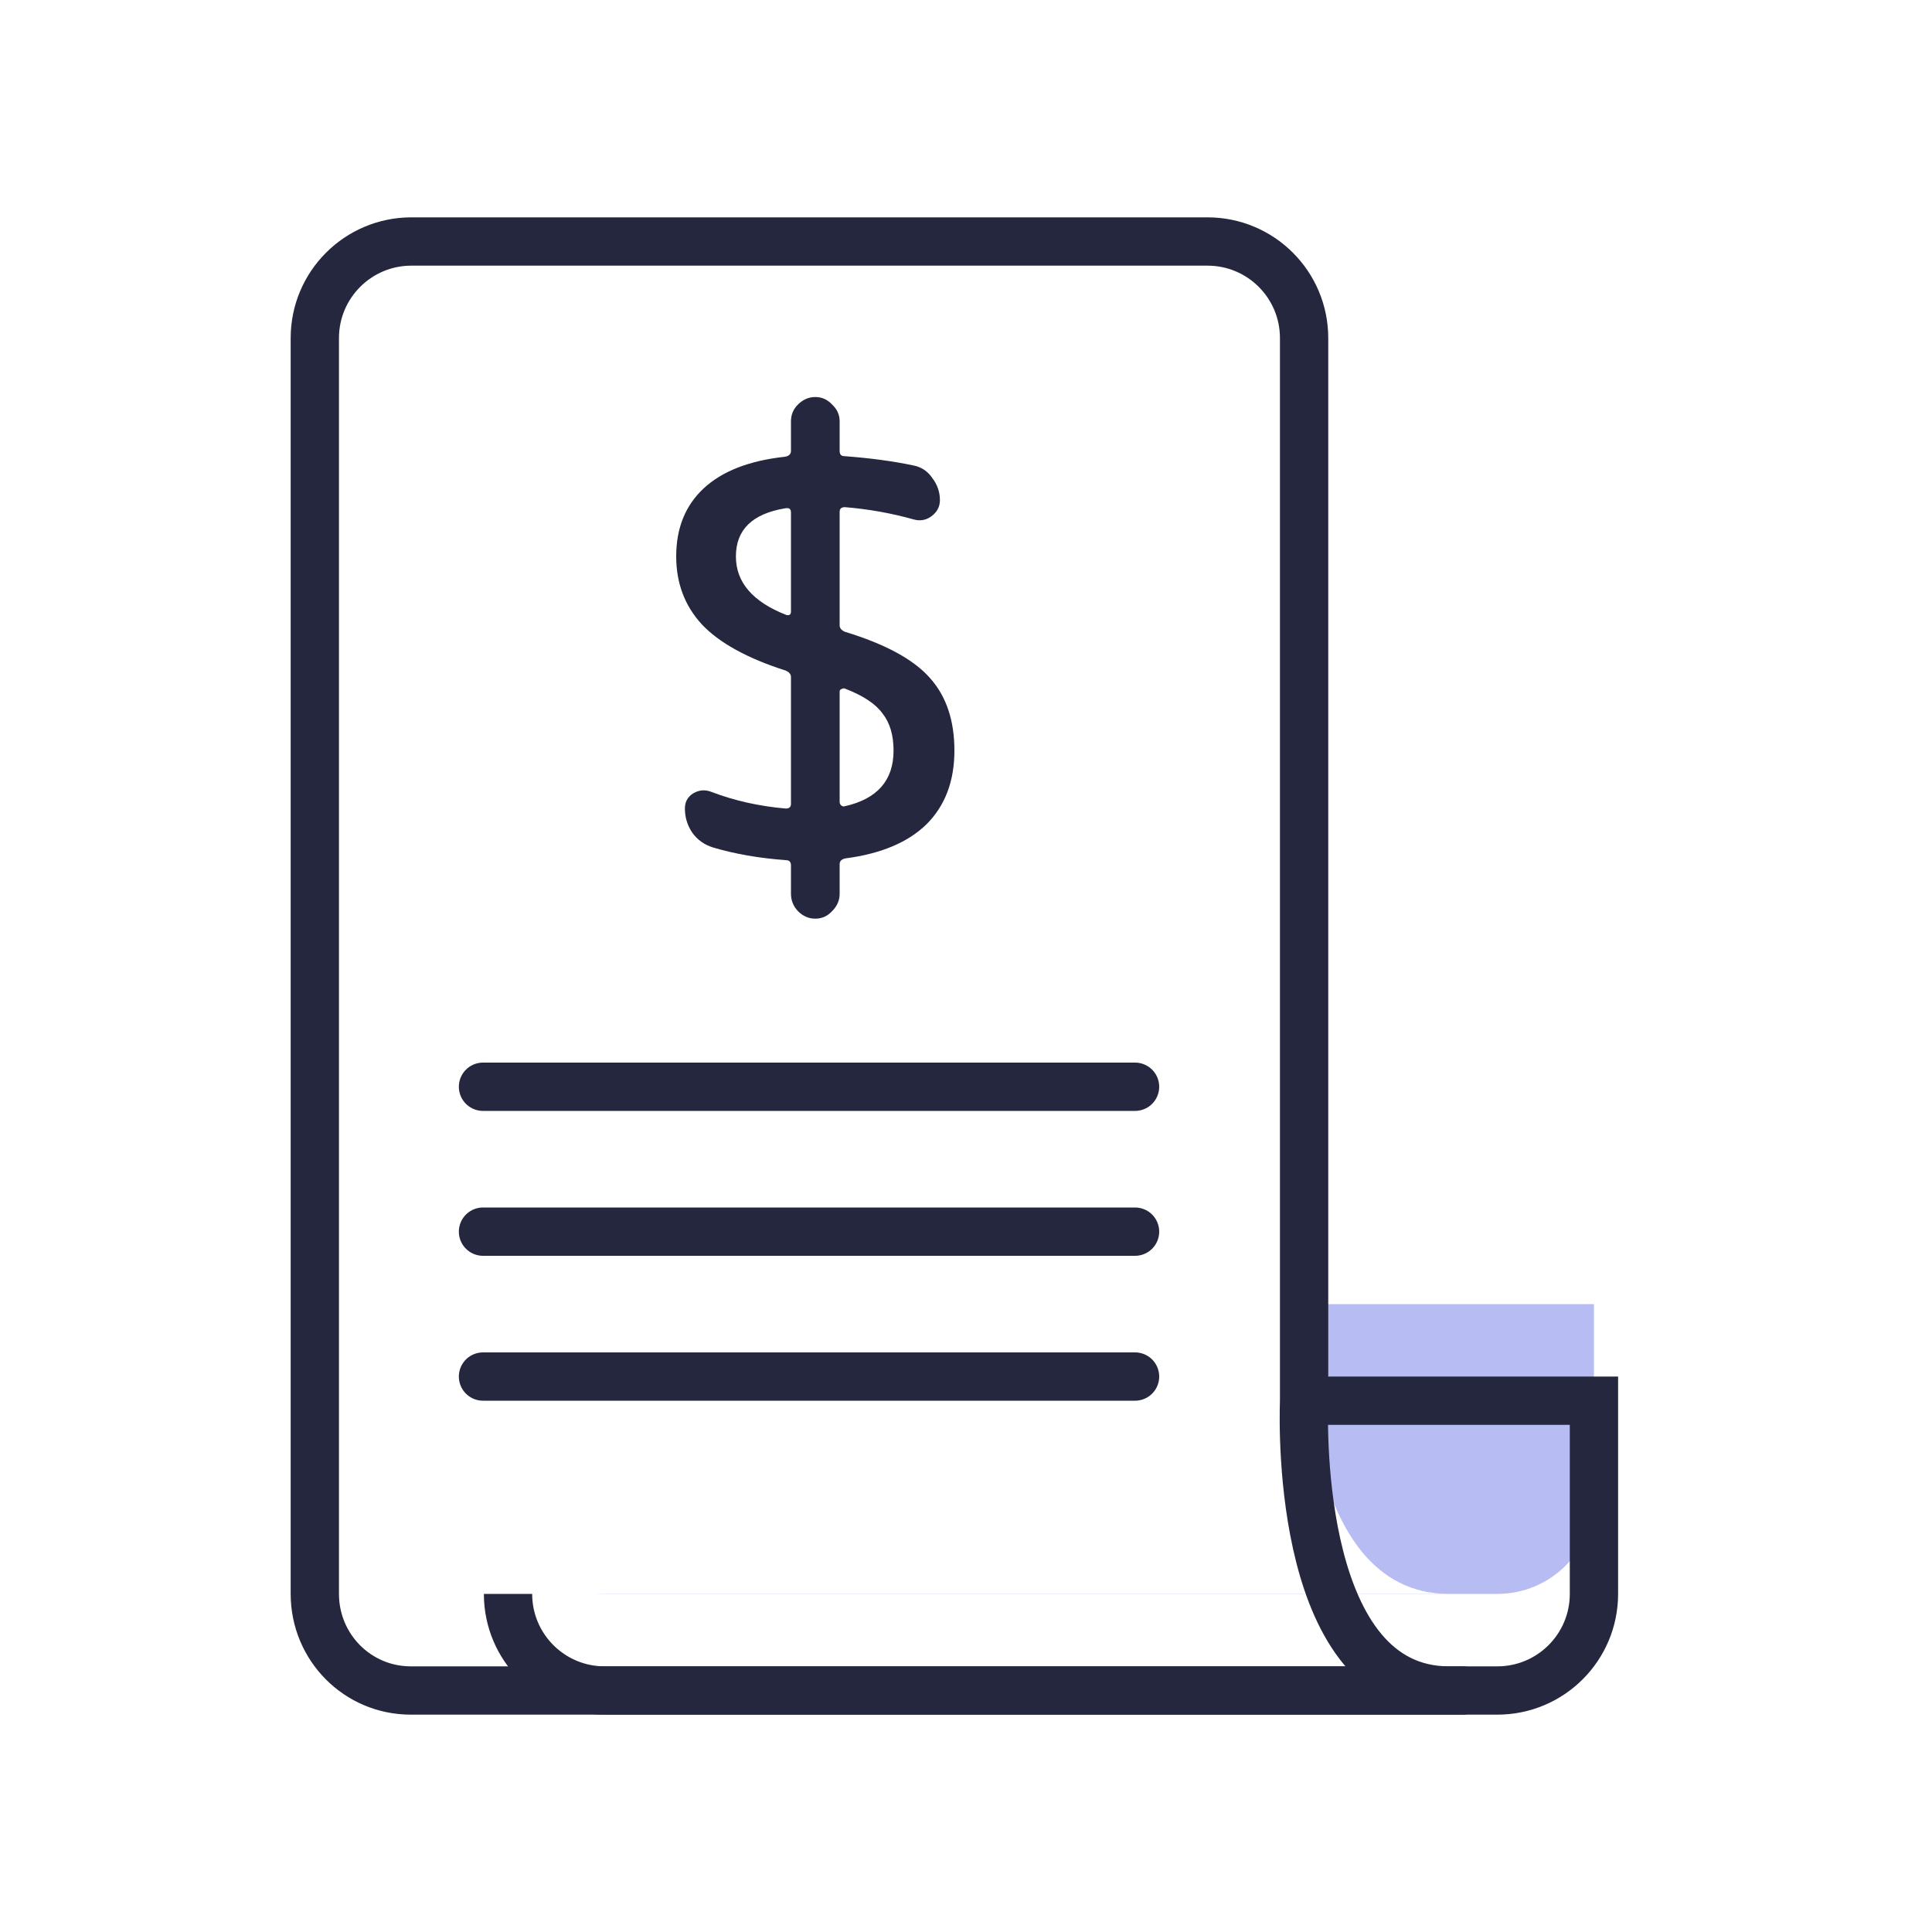
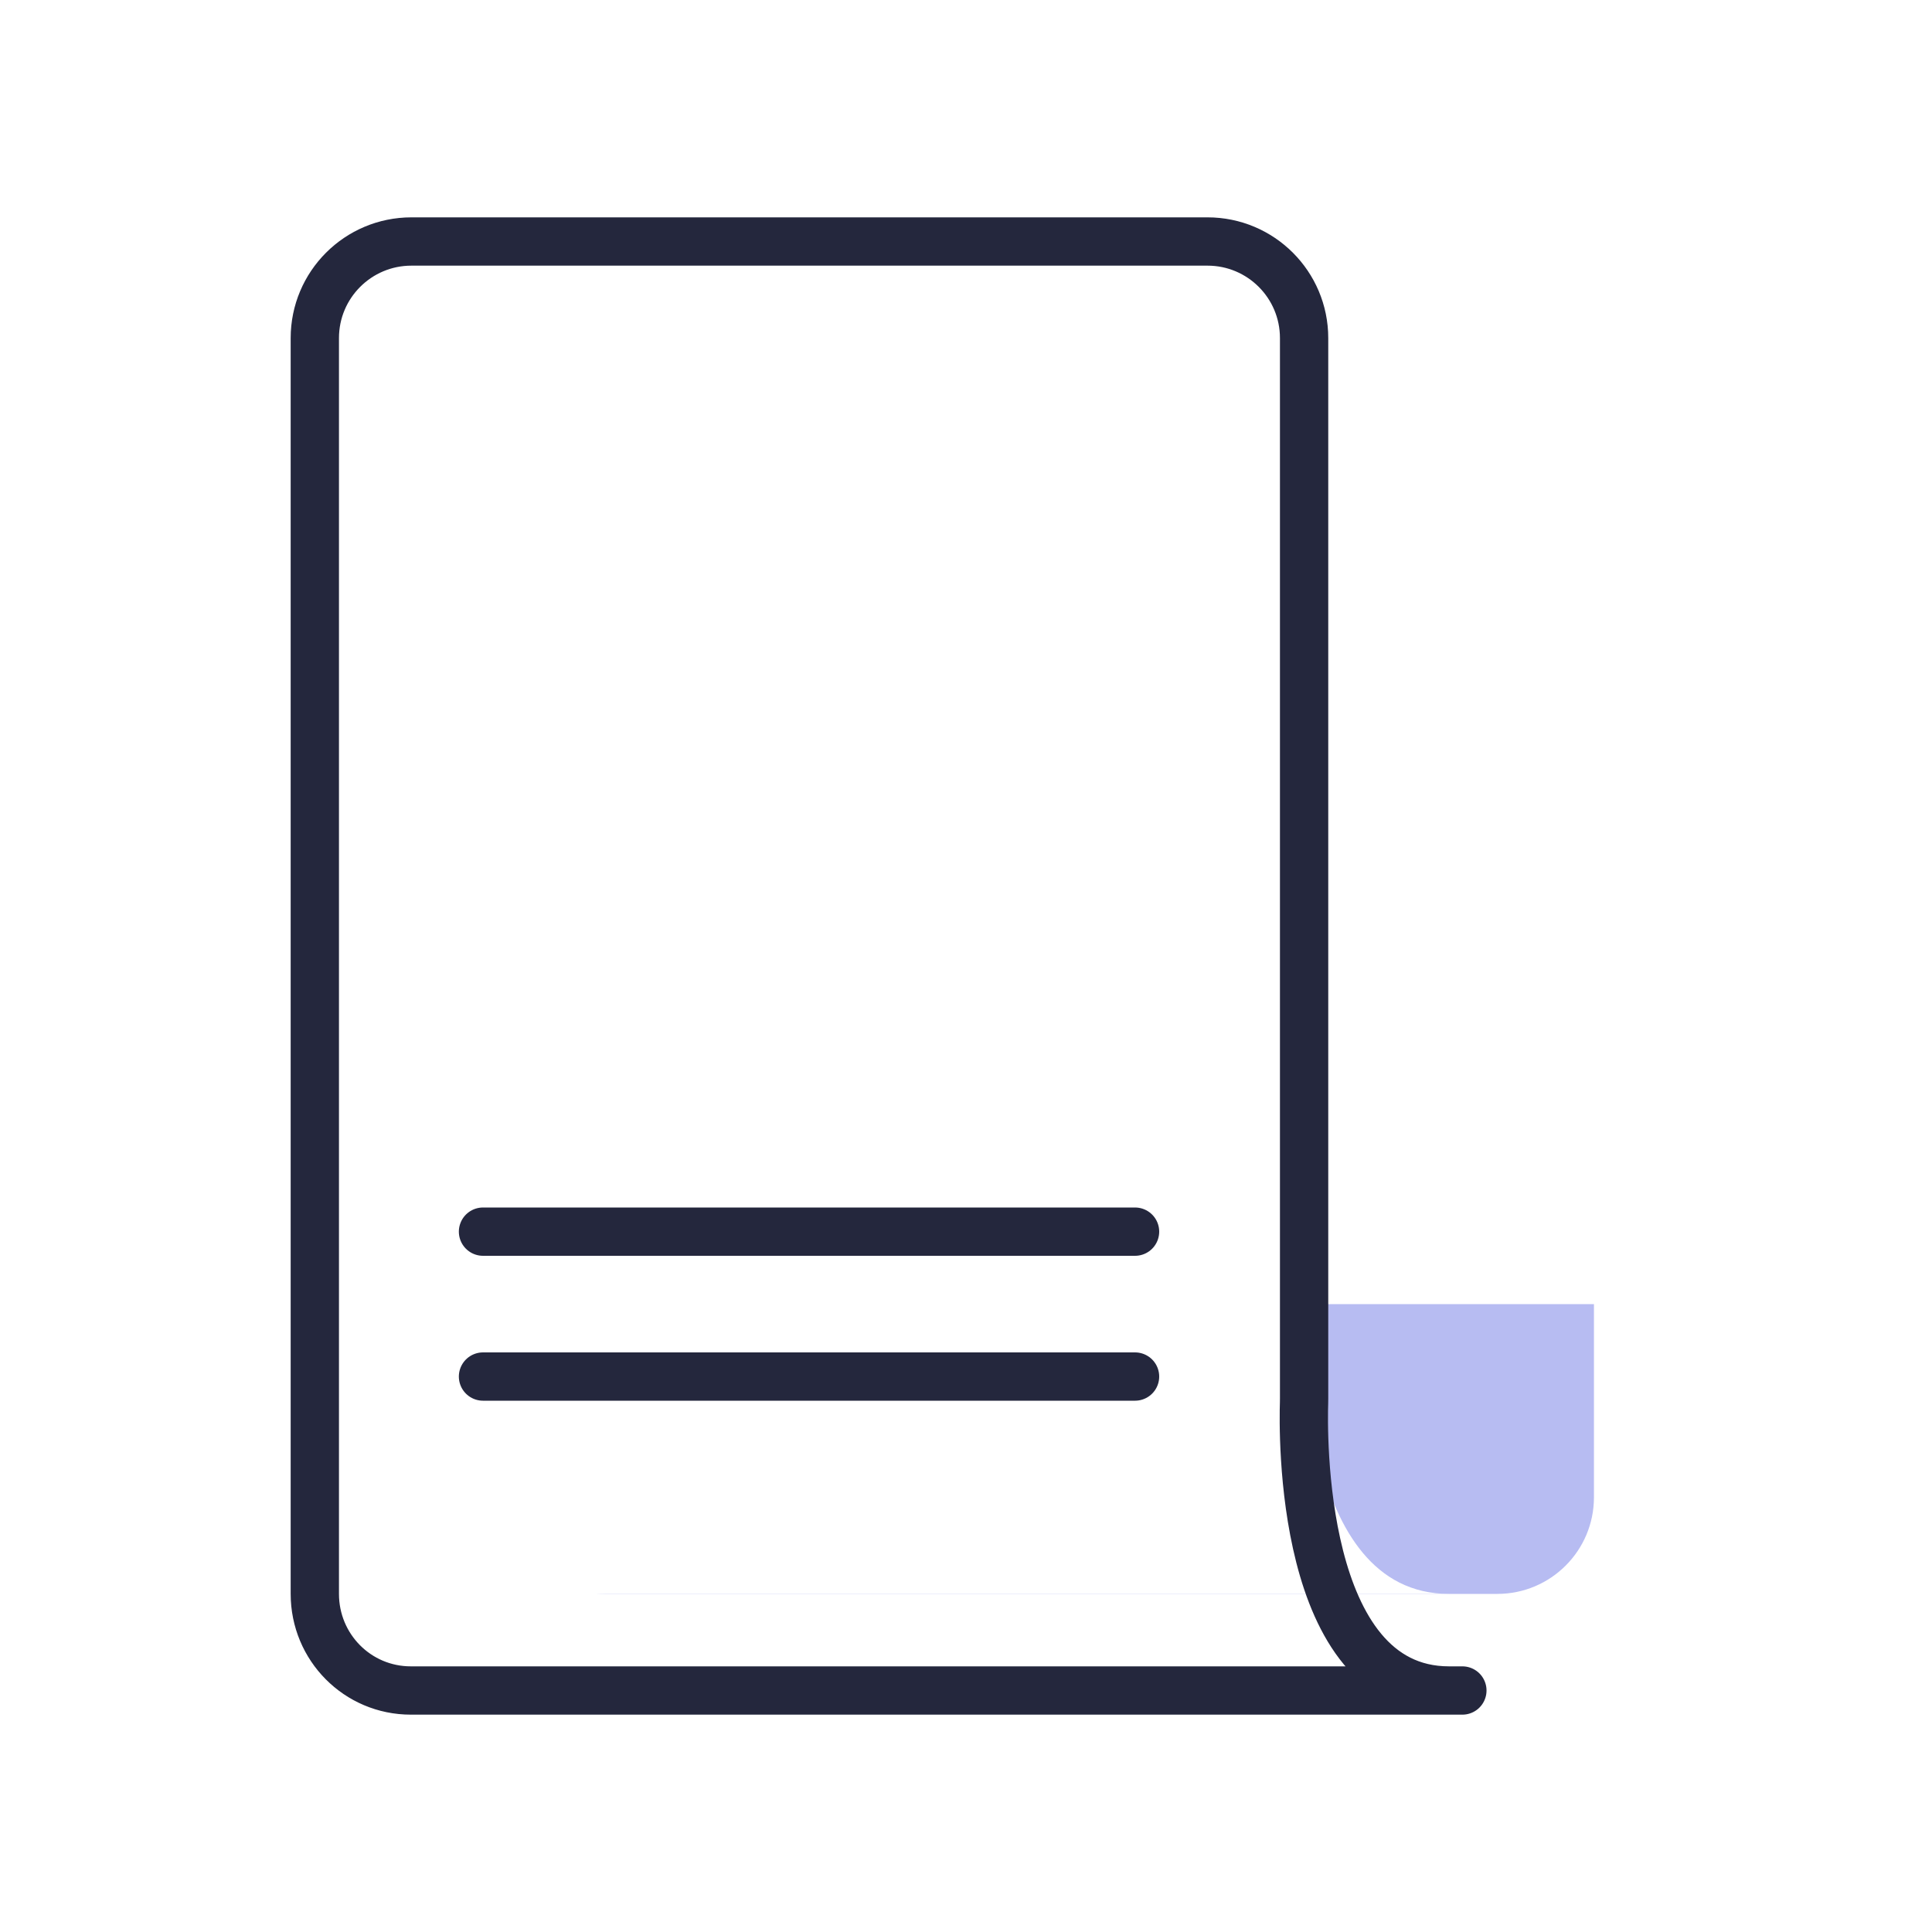
<svg xmlns="http://www.w3.org/2000/svg" width="40" height="40" viewBox="0 0 40 40" fill="none">
  <g filter="url(#filter0_i)">
    <path fill-rule="evenodd" clip-rule="evenodd" d="M33.001 29V33C33.001 34.105 32.105 35 31 35H12.518C11.413 35 10.518 34.105 10.518 33V29H33.001Z" fill="#B7BCF2" />
  </g>
-   <path fill-rule="evenodd" clip-rule="evenodd" d="M33.001 29V33C33.001 34.105 32.105 35 31 35H12.518C11.413 35 10.518 34.105 10.518 33V29H33.001Z" stroke="#24273D" />
  <g filter="url(#filter1_i)">
    <path fill-rule="evenodd" clip-rule="evenodd" d="M25 5C26.105 5 27 5.895 27 7V28.952C27 28.984 27 29.012 26.999 29.044C26.981 29.587 26.879 35 30 35C32.736 35 14.647 35 8.506 35C7.402 35 6.518 34.105 6.518 33V7C6.518 5.895 7.413 5 8.518 5L25 5Z" fill="white" />
  </g>
  <path fill-rule="evenodd" clip-rule="evenodd" d="M25 5C26.105 5 27 5.895 27 7V28.952C27 28.984 27 29.012 26.999 29.044C26.981 29.587 26.879 35 30 35C32.736 35 14.647 35 8.506 35C7.402 35 6.518 34.105 6.518 33V7C6.518 5.895 7.413 5 8.518 5L25 5Z" stroke="#24273D" />
-   <path d="M16.256 10.524C15.576 10.636 15.236 10.968 15.236 11.52C15.236 12.056 15.584 12.46 16.28 12.732C16.344 12.748 16.376 12.724 16.376 12.66V10.608C16.376 10.536 16.336 10.508 16.256 10.524ZM18.5 15.54C18.5 15.22 18.424 14.964 18.272 14.772C18.128 14.572 17.868 14.4 17.492 14.256C17.468 14.248 17.444 14.252 17.42 14.268C17.396 14.276 17.384 14.292 17.384 14.316V16.608C17.384 16.632 17.396 16.656 17.42 16.68C17.444 16.696 17.468 16.7 17.492 16.692C18.164 16.54 18.5 16.156 18.5 15.54ZM16.268 13.884C15.468 13.628 14.888 13.308 14.528 12.924C14.176 12.54 14 12.072 14 11.52C14 10.936 14.188 10.468 14.564 10.116C14.948 9.756 15.512 9.536 16.256 9.456C16.336 9.44 16.376 9.4 16.376 9.336V8.724C16.376 8.588 16.424 8.472 16.52 8.376C16.624 8.272 16.744 8.22 16.88 8.22C17.016 8.22 17.132 8.272 17.228 8.376C17.332 8.472 17.384 8.588 17.384 8.724V9.336C17.384 9.408 17.416 9.444 17.48 9.444C18.016 9.484 18.492 9.548 18.908 9.636C19.076 9.668 19.208 9.756 19.304 9.9C19.408 10.036 19.46 10.188 19.46 10.356C19.46 10.492 19.4 10.604 19.28 10.692C19.168 10.772 19.044 10.792 18.908 10.752C18.452 10.624 17.98 10.54 17.492 10.5C17.42 10.5 17.384 10.532 17.384 10.596V12.948C17.384 13.004 17.42 13.048 17.492 13.08C18.332 13.336 18.92 13.656 19.256 14.04C19.592 14.416 19.76 14.916 19.76 15.54C19.76 16.172 19.568 16.68 19.184 17.064C18.8 17.44 18.24 17.676 17.504 17.772C17.424 17.788 17.384 17.828 17.384 17.892V18.504C17.384 18.64 17.332 18.76 17.228 18.864C17.132 18.968 17.016 19.02 16.88 19.02C16.744 19.02 16.624 18.968 16.52 18.864C16.424 18.76 16.376 18.64 16.376 18.504V17.916C16.376 17.844 16.34 17.808 16.268 17.808C15.716 17.768 15.212 17.68 14.756 17.544C14.58 17.488 14.44 17.388 14.336 17.244C14.232 17.092 14.18 16.924 14.18 16.74C14.18 16.604 14.236 16.5 14.348 16.428C14.468 16.356 14.592 16.344 14.72 16.392C15.2 16.576 15.716 16.692 16.268 16.74C16.34 16.74 16.376 16.708 16.376 16.644V14.016C16.376 13.96 16.34 13.916 16.268 13.884Z" fill="#24273D" />
-   <path d="M10 22.5H23.5" stroke="#24273D" stroke-linecap="round" />
  <path d="M10 25.5H23.5" stroke="#24273D" stroke-linecap="round" />
  <path d="M10 28.5H23.5" stroke="#24273D" stroke-linecap="round" />
  <defs>
    <filter id="filter0_i" x="10.018" y="28.5" width="23.483" height="7" filterUnits="userSpaceOnUse" color-interpolation-filters="sRGB">
      <feFlood flood-opacity="0" result="BackgroundImageFix" />
      <feBlend mode="normal" in="SourceGraphic" in2="BackgroundImageFix" result="shape" />
      <feColorMatrix in="SourceAlpha" type="matrix" values="0 0 0 0 0 0 0 0 0 0 0 0 0 0 0 0 0 0 127 0" result="hardAlpha" />
      <feOffset dy="-2" />
      <feComposite in2="hardAlpha" operator="arithmetic" k2="-1" k3="1" />
      <feColorMatrix type="matrix" values="0 0 0 0 0.87 0 0 0 0 0.875 0 0 0 0 0.915 0 0 0 1 0" />
      <feBlend mode="normal" in2="shape" result="effect1_innerShadow" />
    </filter>
    <filter id="filter1_i" x="6.018" y="4.5" width="24.485" height="31" filterUnits="userSpaceOnUse" color-interpolation-filters="sRGB">
      <feFlood flood-opacity="0" result="BackgroundImageFix" />
      <feBlend mode="normal" in="SourceGraphic" in2="BackgroundImageFix" result="shape" />
      <feColorMatrix in="SourceAlpha" type="matrix" values="0 0 0 0 0 0 0 0 0 0 0 0 0 0 0 0 0 0 127 0" result="hardAlpha" />
      <feOffset dy="-2" />
      <feComposite in2="hardAlpha" operator="arithmetic" k2="-1" k3="1" />
      <feColorMatrix type="matrix" values="0 0 0 0 0.87 0 0 0 0 0.875 0 0 0 0 0.915 0 0 0 1 0" />
      <feBlend mode="normal" in2="shape" result="effect1_innerShadow" />
    </filter>
  </defs>
</svg>